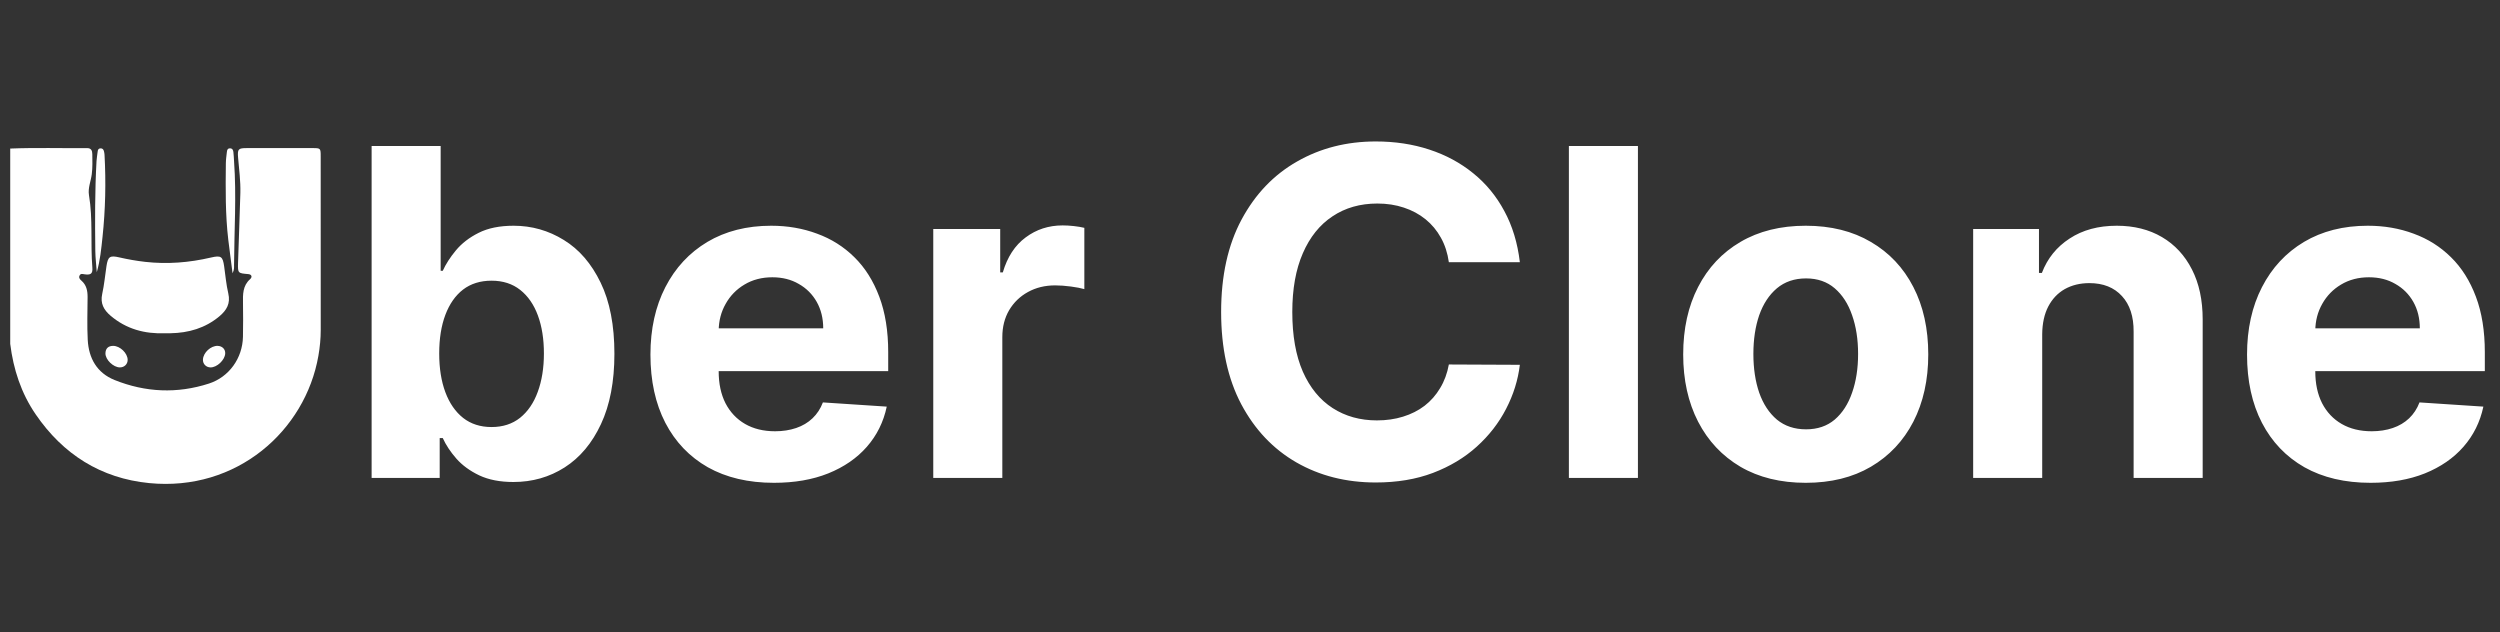
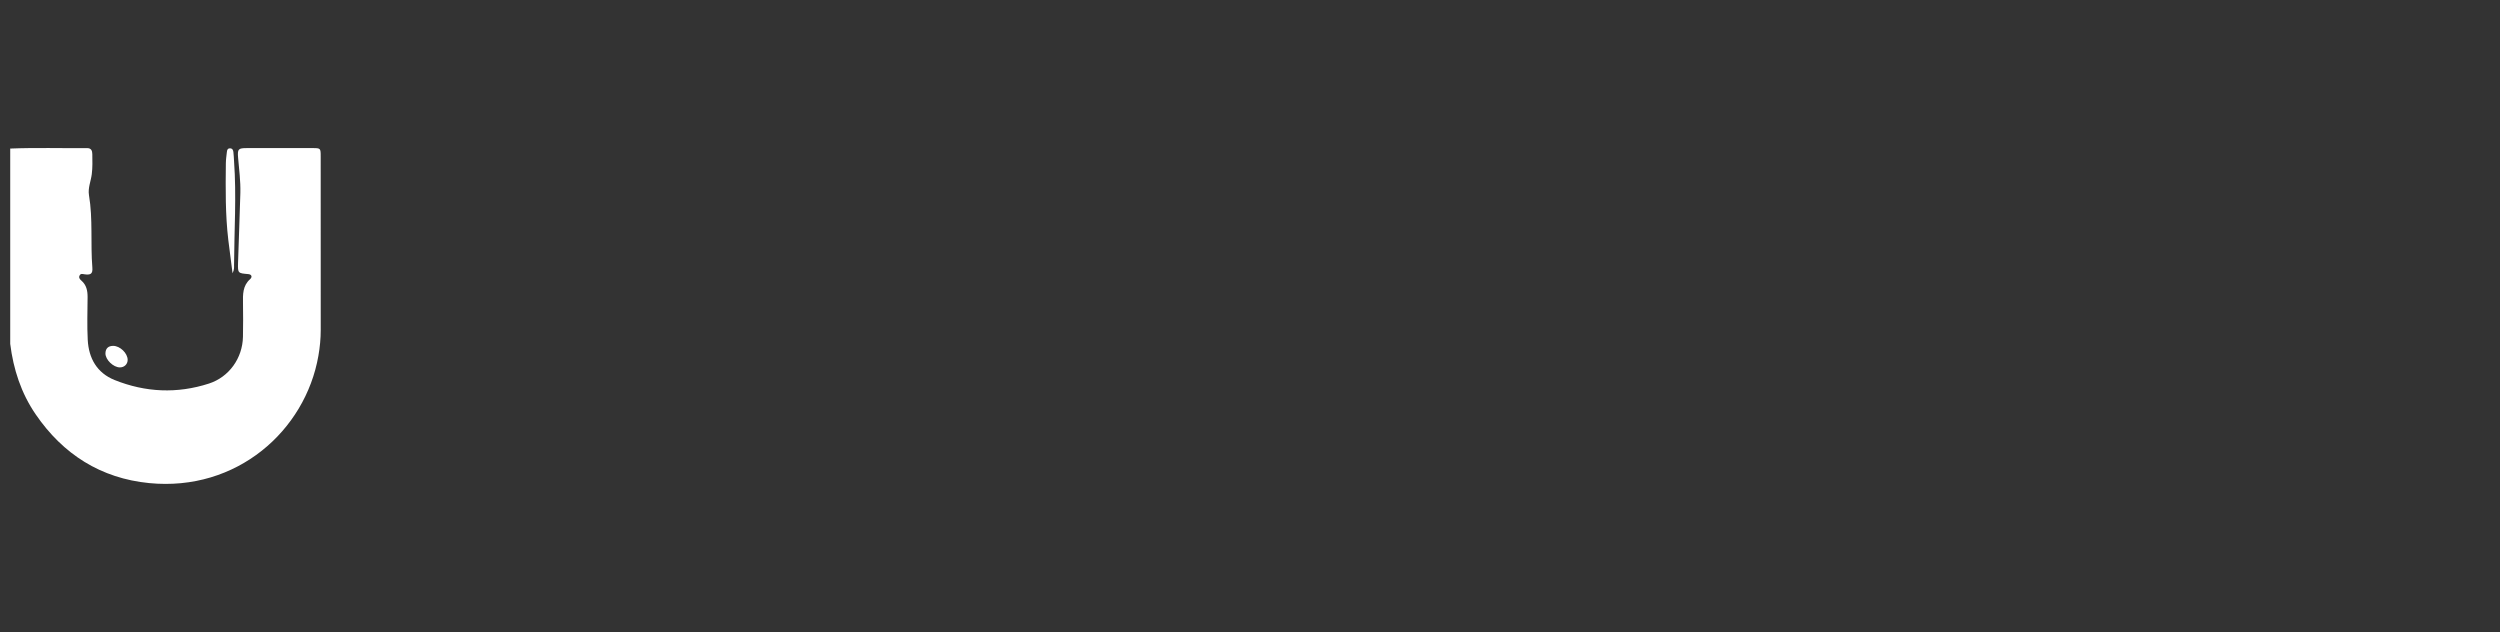
<svg xmlns="http://www.w3.org/2000/svg" width="170" height="43" viewBox="0 0 170 43" fill="none">
  <rect x="0" y="0" width="170" height="43" fill="#333333" stroke="none" />
  <g clip-path="url(#clip0_1106_294)">
-     <path d="M25.27 32.5V9.928H29.965V18.414H30.108C30.314 17.959 30.611 17.496 31.001 17.026C31.398 16.548 31.912 16.151 32.544 15.835C33.183 15.512 33.977 15.35 34.925 15.35C36.159 15.35 37.298 15.674 38.341 16.32C39.385 16.959 40.219 17.926 40.843 19.219C41.468 20.505 41.78 22.118 41.78 24.057C41.78 25.946 41.475 27.54 40.865 28.841C40.263 30.134 39.44 31.115 38.396 31.784C37.36 32.445 36.199 32.776 34.913 32.776C34.002 32.776 33.227 32.625 32.588 32.324C31.956 32.022 31.438 31.644 31.034 31.188C30.63 30.726 30.321 30.259 30.108 29.789H29.899V32.5H25.27ZM29.866 24.035C29.866 25.042 30.005 25.92 30.284 26.669C30.564 27.419 30.968 28.003 31.497 28.422C32.026 28.833 32.669 29.039 33.425 29.039C34.19 29.039 34.836 28.83 35.365 28.411C35.894 27.985 36.295 27.397 36.567 26.648C36.846 25.891 36.986 25.02 36.986 24.035C36.986 23.058 36.85 22.198 36.578 21.456C36.306 20.714 35.905 20.134 35.376 19.715C34.847 19.296 34.197 19.087 33.425 19.087C32.661 19.087 32.015 19.289 31.486 19.693C30.964 20.097 30.564 20.67 30.284 21.412C30.005 22.154 29.866 23.029 29.866 24.035ZM52.628 32.831C50.887 32.831 49.388 32.478 48.131 31.773C46.882 31.06 45.92 30.053 45.244 28.753C44.568 27.445 44.23 25.898 44.23 24.113C44.23 22.371 44.568 20.843 45.244 19.527C45.92 18.212 46.871 17.187 48.098 16.452C49.333 15.718 50.78 15.35 52.441 15.35C53.558 15.35 54.597 15.53 55.56 15.89C56.53 16.243 57.375 16.776 58.095 17.488C58.822 18.201 59.388 19.098 59.792 20.178C60.196 21.25 60.398 22.507 60.398 23.947V25.237H46.103V22.327H55.979C55.979 21.651 55.832 21.052 55.538 20.53C55.244 20.009 54.836 19.601 54.314 19.307C53.8 19.006 53.201 18.855 52.518 18.855C51.805 18.855 51.173 19.02 50.622 19.351C50.078 19.674 49.652 20.112 49.344 20.663C49.035 21.206 48.877 21.813 48.87 22.481V25.248C48.87 26.085 49.024 26.809 49.333 27.419C49.649 28.029 50.093 28.499 50.666 28.83C51.239 29.16 51.919 29.326 52.705 29.326C53.227 29.326 53.705 29.252 54.138 29.105C54.572 28.958 54.943 28.738 55.251 28.444C55.56 28.15 55.795 27.79 55.957 27.364L60.299 27.65C60.079 28.694 59.627 29.605 58.944 30.384C58.268 31.155 57.393 31.758 56.32 32.191C55.255 32.618 54.024 32.831 52.628 32.831ZM63.462 32.5V15.571H68.014V18.524H68.191C68.499 17.474 69.017 16.68 69.745 16.144C70.472 15.6 71.31 15.328 72.258 15.328C72.493 15.328 72.746 15.343 73.018 15.372C73.29 15.402 73.529 15.442 73.735 15.493V19.66C73.514 19.594 73.209 19.535 72.82 19.483C72.43 19.432 72.074 19.406 71.751 19.406C71.06 19.406 70.443 19.557 69.899 19.858C69.363 20.152 68.937 20.564 68.621 21.093C68.312 21.622 68.158 22.231 68.158 22.922V32.5H63.462ZM103.35 17.83H98.522C98.434 17.206 98.254 16.651 97.982 16.166C97.711 15.674 97.362 15.255 96.935 14.909C96.509 14.564 96.017 14.3 95.459 14.116C94.907 13.932 94.308 13.84 93.662 13.84C92.494 13.84 91.476 14.13 90.609 14.711C89.742 15.284 89.07 16.122 88.592 17.224C88.114 18.319 87.876 19.649 87.876 21.214C87.876 22.823 88.114 24.175 88.592 25.27C89.077 26.365 89.753 27.191 90.62 27.75C91.487 28.308 92.49 28.587 93.629 28.587C94.268 28.587 94.86 28.503 95.403 28.334C95.954 28.165 96.443 27.919 96.869 27.595C97.295 27.265 97.648 26.864 97.927 26.394C98.214 25.924 98.412 25.387 98.522 24.785L103.35 24.807C103.225 25.843 102.913 26.842 102.413 27.805C101.921 28.76 101.256 29.616 100.418 30.373C99.588 31.122 98.596 31.718 97.442 32.158C96.296 32.592 94.999 32.809 93.552 32.809C91.538 32.809 89.738 32.353 88.151 31.442C86.571 30.531 85.322 29.212 84.404 27.485C83.493 25.758 83.037 23.668 83.037 21.214C83.037 18.752 83.5 16.658 84.426 14.931C85.352 13.205 86.608 11.889 88.195 10.986C89.782 10.075 91.568 9.619 93.552 9.619C94.86 9.619 96.072 9.803 97.189 10.17C98.313 10.537 99.309 11.074 100.176 11.779C101.043 12.477 101.748 13.333 102.292 14.347C102.843 15.361 103.196 16.522 103.35 17.83ZM111.379 9.928V32.5H106.684V9.928H111.379ZM122.79 32.831C121.078 32.831 119.597 32.467 118.348 31.739C117.106 31.005 116.147 29.983 115.471 28.675C114.795 27.36 114.457 25.835 114.457 24.102C114.457 22.353 114.795 20.824 115.471 19.516C116.147 18.201 117.106 17.18 118.348 16.452C119.597 15.718 121.078 15.35 122.79 15.35C124.502 15.35 125.978 15.718 127.22 16.452C128.469 17.18 129.432 18.201 130.108 19.516C130.784 20.824 131.122 22.353 131.122 24.102C131.122 25.835 130.784 27.36 130.108 28.675C129.432 29.983 128.469 31.005 127.22 31.739C125.978 32.467 124.502 32.831 122.79 32.831ZM122.812 29.194C123.59 29.194 124.241 28.973 124.762 28.532C125.284 28.084 125.677 27.474 125.942 26.703C126.214 25.931 126.35 25.053 126.35 24.068C126.35 23.084 126.214 22.206 125.942 21.434C125.677 20.663 125.284 20.053 124.762 19.605C124.241 19.156 123.59 18.932 122.812 18.932C122.025 18.932 121.364 19.156 120.828 19.605C120.299 20.053 119.898 20.663 119.626 21.434C119.362 22.206 119.23 23.084 119.23 24.068C119.23 25.053 119.362 25.931 119.626 26.703C119.898 27.474 120.299 28.084 120.828 28.532C121.364 28.973 122.025 29.194 122.812 29.194ZM138.87 22.713V32.5H134.175V15.571H138.65V18.558H138.848C139.223 17.573 139.851 16.794 140.733 16.221C141.615 15.64 142.684 15.35 143.94 15.35C145.116 15.35 146.141 15.607 147.015 16.122C147.89 16.636 148.569 17.371 149.054 18.326C149.539 19.274 149.782 20.405 149.782 21.721V32.5H145.086V22.558C145.094 21.522 144.829 20.714 144.293 20.134C143.757 19.546 143.018 19.252 142.078 19.252C141.446 19.252 140.887 19.388 140.402 19.66C139.925 19.932 139.55 20.328 139.278 20.85C139.014 21.364 138.878 21.985 138.87 22.713ZM161.197 32.831C159.456 32.831 157.957 32.478 156.701 31.773C155.451 31.06 154.489 30.053 153.813 28.753C153.137 27.445 152.799 25.898 152.799 24.113C152.799 22.371 153.137 20.843 153.813 19.527C154.489 18.212 155.44 17.187 156.668 16.452C157.902 15.718 159.349 15.35 161.01 15.35C162.127 15.35 163.167 15.53 164.129 15.89C165.099 16.243 165.944 16.776 166.664 17.488C167.392 18.201 167.957 19.098 168.362 20.178C168.766 21.25 168.968 22.507 168.968 23.947V25.237H154.673V22.327H164.548C164.548 21.651 164.401 21.052 164.107 20.53C163.813 20.009 163.405 19.601 162.884 19.307C162.369 19.006 161.771 18.855 161.087 18.855C160.374 18.855 159.743 19.02 159.191 19.351C158.648 19.674 158.222 20.112 157.913 20.663C157.604 21.206 157.446 21.813 157.439 22.481V25.248C157.439 26.085 157.593 26.809 157.902 27.419C158.218 28.029 158.662 28.499 159.236 28.83C159.809 29.16 160.488 29.326 161.275 29.326C161.796 29.326 162.274 29.252 162.707 29.105C163.141 28.958 163.512 28.738 163.821 28.444C164.129 28.15 164.364 27.79 164.526 27.364L168.869 27.65C168.648 28.694 168.196 29.605 167.513 30.384C166.837 31.155 165.962 31.758 164.89 32.191C163.824 32.618 162.594 32.831 161.197 32.831Z" fill="white" />
    <path d="M0.695 23.384V10.102C2.437 10.031 4.179 10.087 5.921 10.072C6.207 10.069 6.274 10.253 6.277 10.477C6.285 10.932 6.298 11.386 6.241 11.843C6.181 12.321 5.968 12.786 6.051 13.274C6.325 14.907 6.147 16.56 6.28 18.2C6.313 18.617 6.17 18.712 5.75 18.653C5.624 18.636 5.497 18.583 5.418 18.723C5.33 18.876 5.43 18.992 5.535 19.082C5.882 19.382 5.958 19.773 5.956 20.206C5.95 21.174 5.915 22.144 5.966 23.11C6.032 24.365 6.594 25.36 7.796 25.843C9.895 26.684 12.046 26.781 14.205 26.083C15.578 25.639 16.49 24.358 16.521 22.908C16.537 22.148 16.535 21.386 16.524 20.625C16.515 20.024 16.496 19.435 17.009 18.981C17.16 18.847 17.135 18.662 16.881 18.639C16.184 18.579 16.168 18.582 16.187 17.882C16.232 16.293 16.305 14.704 16.345 13.115C16.364 12.314 16.259 11.517 16.19 10.717C16.14 10.13 16.209 10.071 16.79 10.07C18.27 10.069 19.75 10.069 21.23 10.07C21.803 10.07 21.807 10.073 21.807 10.64C21.808 14.569 21.805 18.498 21.81 22.427C21.81 23.025 21.753 23.612 21.65 24.2C20.76 29.284 16.105 33.438 10.144 32.85C6.862 32.527 4.287 30.897 2.424 28.173C1.436 26.731 0.91 25.111 0.695 23.384Z" fill="white" />
-     <path d="M11.213 22.661C9.837 22.713 8.589 22.377 7.521 21.47C7.056 21.075 6.807 20.629 6.951 19.984C7.088 19.366 7.144 18.731 7.239 18.104C7.339 17.443 7.471 17.354 8.115 17.503C8.694 17.636 9.274 17.738 9.866 17.806C11.378 17.977 12.867 17.858 14.343 17.513C15.031 17.353 15.147 17.433 15.243 18.115C15.33 18.729 15.383 19.352 15.524 19.954C15.684 20.636 15.412 21.095 14.921 21.507C13.954 22.317 12.824 22.639 11.587 22.661C11.463 22.663 11.339 22.661 11.215 22.661H11.213Z" fill="white" />
-     <path d="M6.581 18.507C6.546 18.021 6.487 17.535 6.481 17.048C6.458 15.018 6.45 12.988 6.563 10.959C6.576 10.739 6.617 10.521 6.642 10.302C6.656 10.181 6.695 10.09 6.84 10.088C6.978 10.085 7.038 10.168 7.068 10.282C7.089 10.362 7.103 10.445 7.108 10.527C7.21 12.391 7.169 14.251 6.972 16.108C6.886 16.911 6.813 17.713 6.581 18.507Z" fill="white" />
    <path d="M15.813 18.582C15.707 17.754 15.61 17.038 15.525 16.32C15.32 14.589 15.339 12.851 15.358 11.112C15.36 10.851 15.399 10.591 15.428 10.331C15.442 10.203 15.474 10.083 15.646 10.088C15.813 10.092 15.854 10.214 15.87 10.337C15.897 10.541 15.9 10.748 15.915 10.955C16.086 13.314 15.928 15.673 15.915 18.032C15.915 18.178 15.937 18.331 15.813 18.581L15.813 18.582Z" fill="white" />
    <path d="M8.153 24.984C7.709 24.982 7.161 24.461 7.17 24.022C7.178 23.698 7.359 23.519 7.697 23.519C8.161 23.519 8.676 24.014 8.681 24.467C8.685 24.76 8.454 24.985 8.153 24.983V24.984Z" fill="white" />
-     <path d="M14.307 24.984C14.008 24.976 13.786 24.742 13.8 24.447C13.823 23.978 14.335 23.504 14.804 23.519C15.117 23.53 15.332 23.75 15.314 24.043C15.288 24.488 14.744 24.996 14.307 24.984Z" fill="white" />
  </g>
  <defs>
    <clipPath id="clip0_1106_294">
      <rect width="170" height="43" fill="white" />
    </clipPath>
  </defs>
</svg>